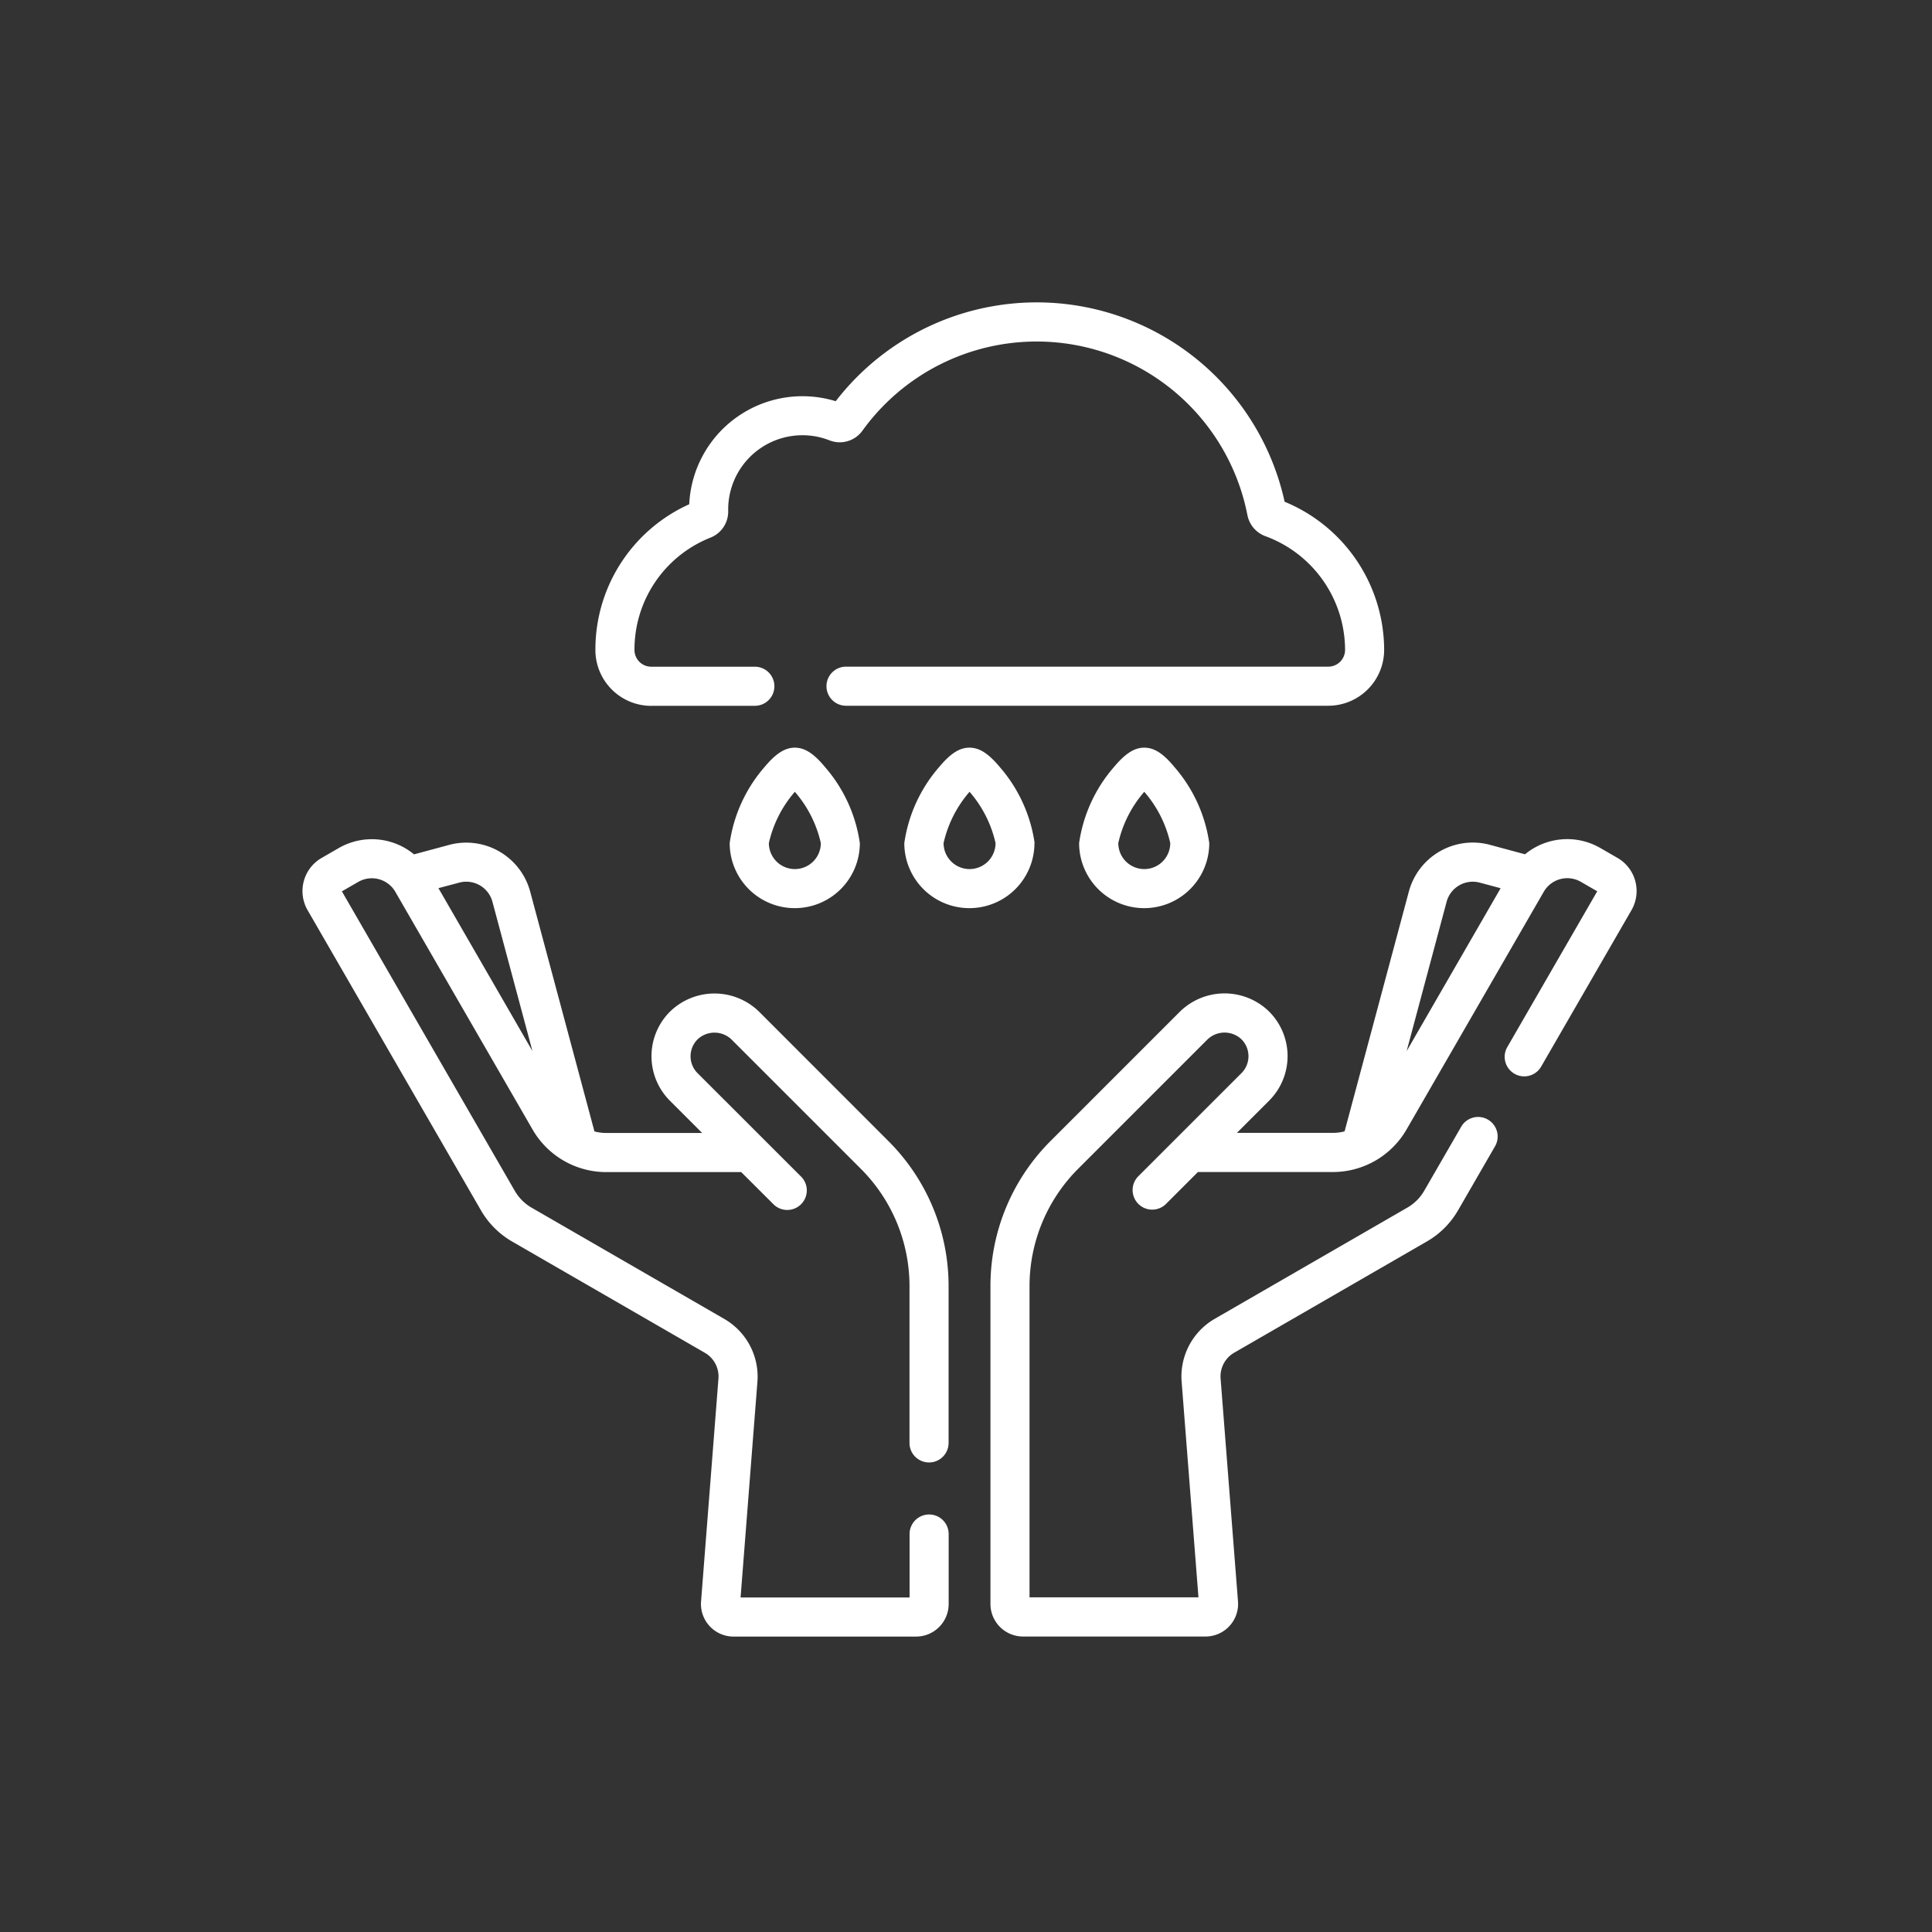
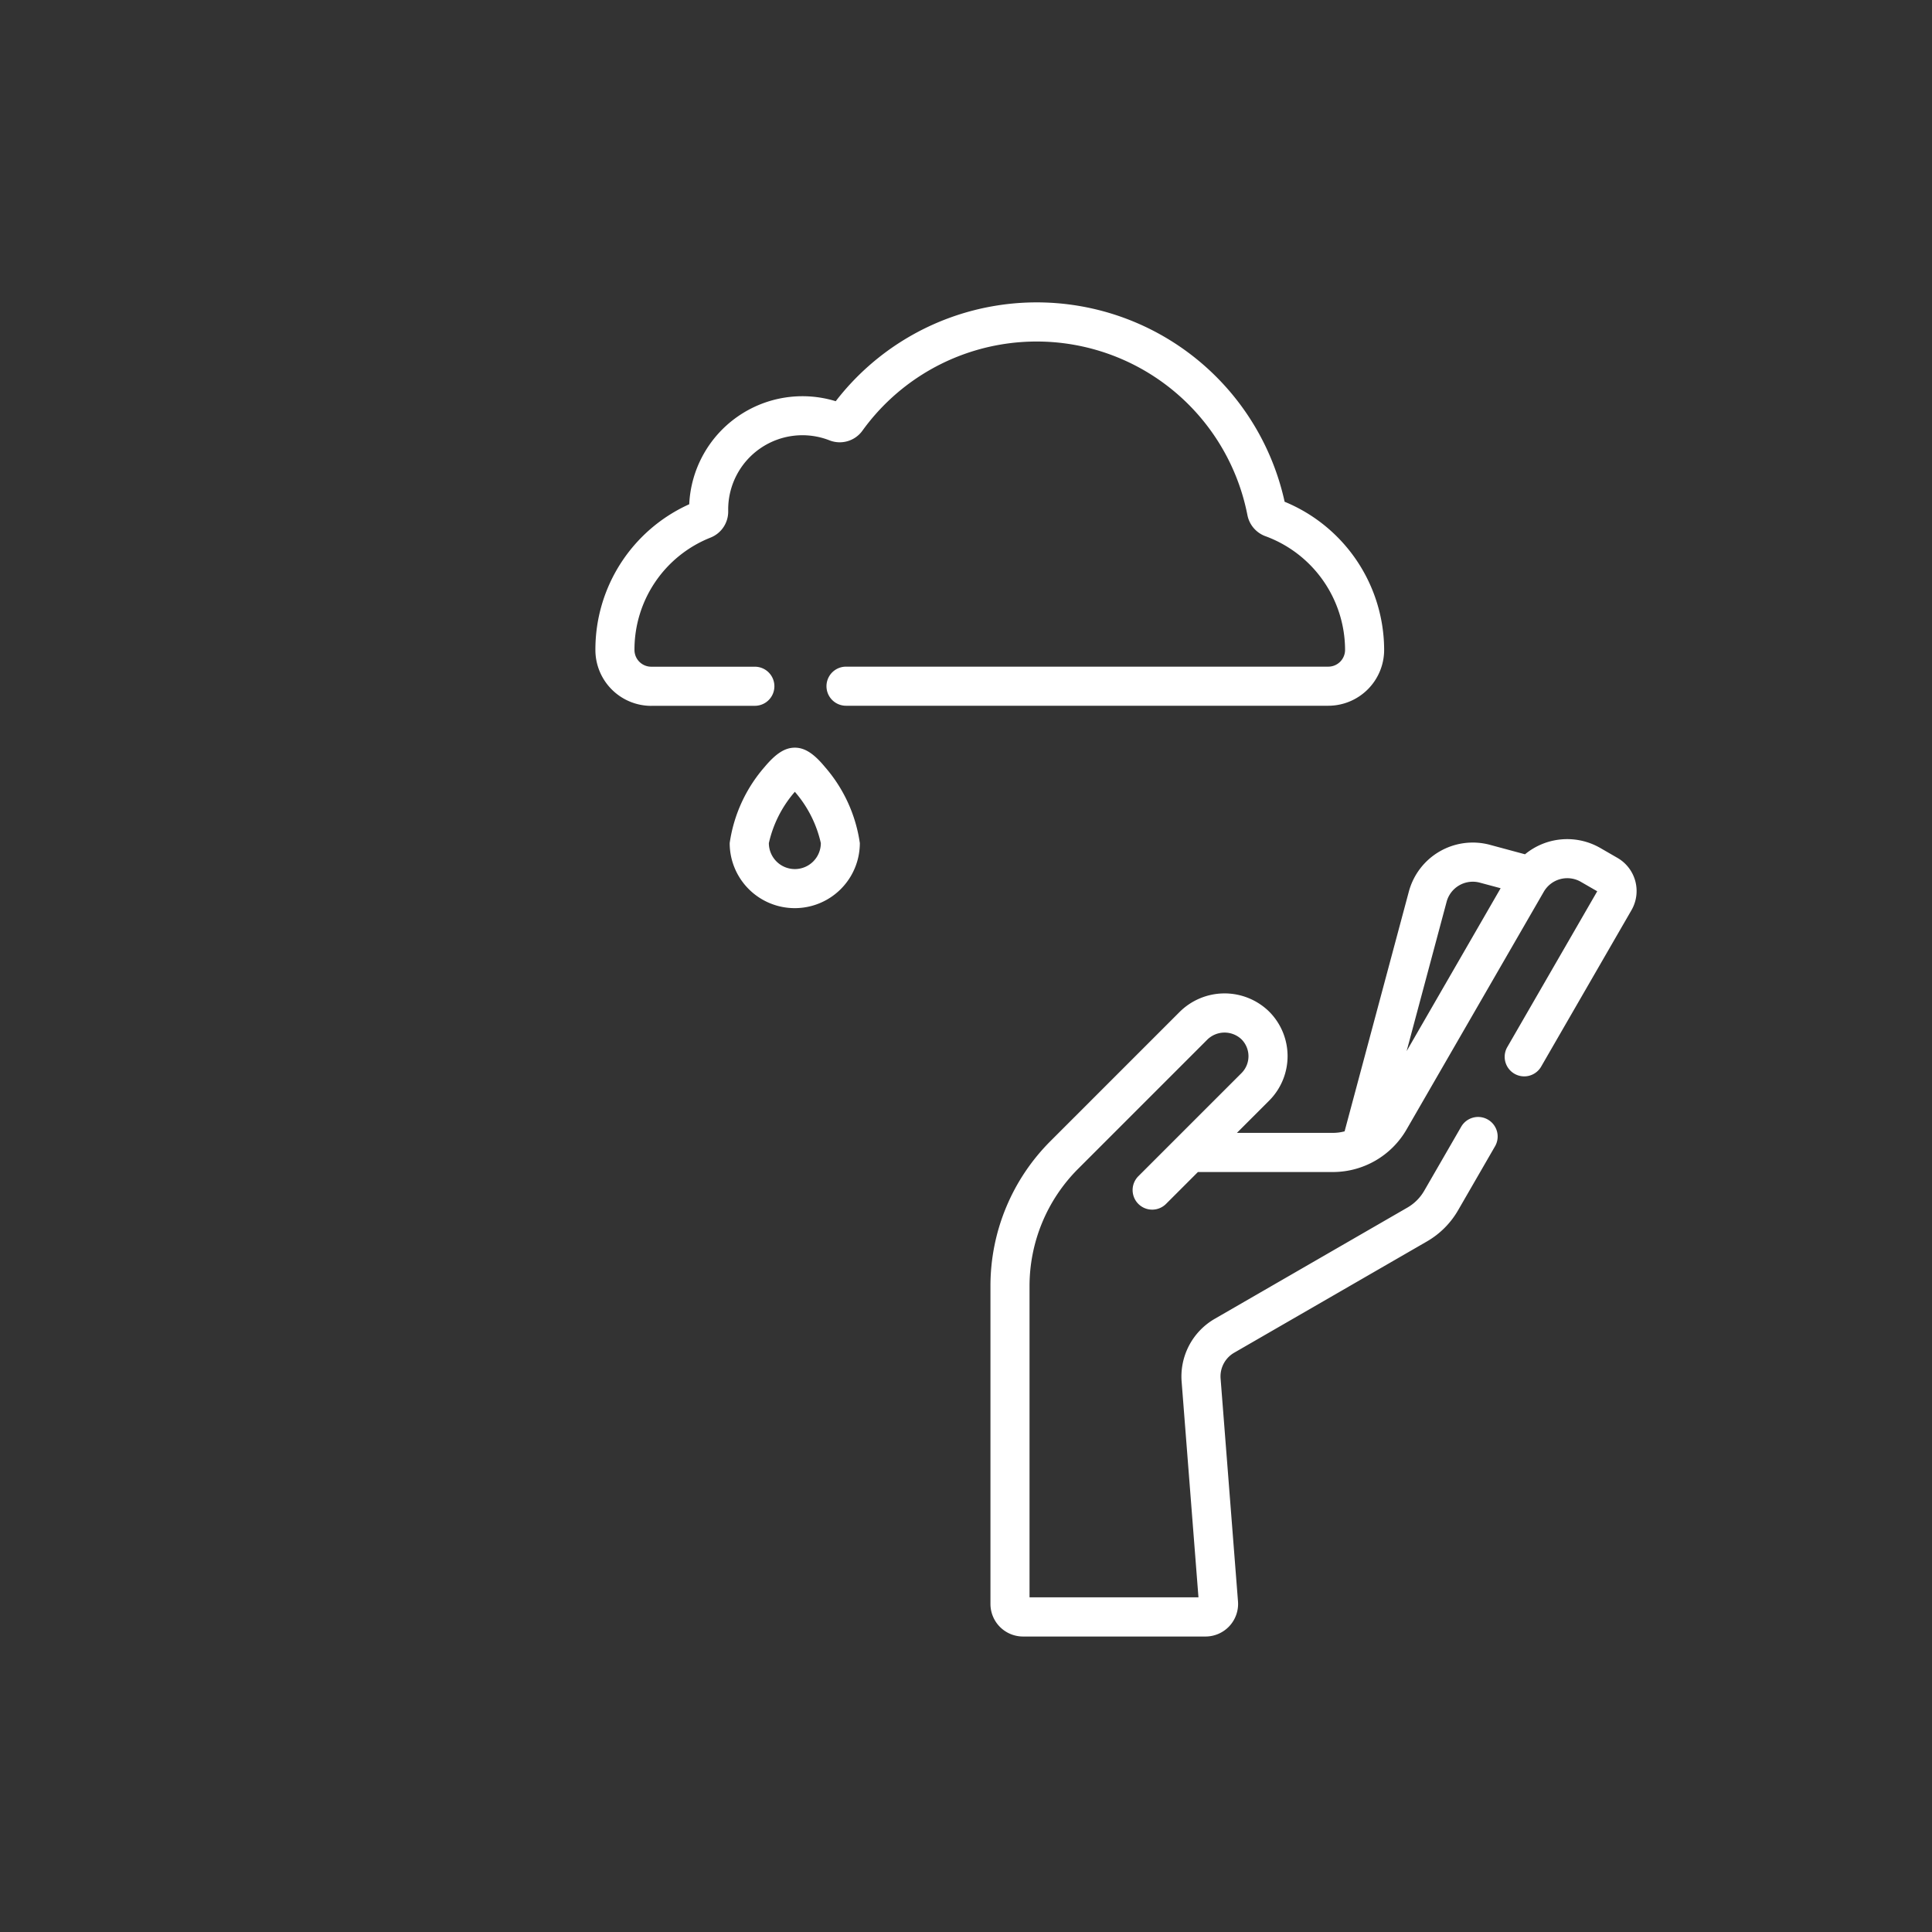
<svg xmlns="http://www.w3.org/2000/svg" width="102" height="102" viewBox="0 0 102 102">
  <rect x="0" y="0" width="102" height="102" fill="#333333" stroke="none" />
  <g id="Group_22903" data-name="Group 22903" transform="translate(-1678 -5393)">
    <rect id="Rectangle_2364" data-name="Rectangle 2364" width="102" height="102" transform="translate(1678 5393)" fill="#fff" opacity="0" />
    <g id="rainwater" transform="translate(1693.965 5408.97)">
      <path id="Path_6917" data-name="Path 6917" d="M167.4,170.844c-.523,0-1,.306-1.6,1.022a7.8,7.8,0,0,0-1.84,4.015,3.435,3.435,0,1,0,6.871,0,7.8,7.8,0,0,0-1.84-4.015C168.4,171.15,167.919,170.844,167.4,170.844Zm0,6.41a1.374,1.374,0,0,1-1.372-1.372,6.191,6.191,0,0,1,1.365-2.7l.007-.009.007.009a6.191,6.191,0,0,1,1.365,2.7A1.373,1.373,0,0,1,167.4,177.254Z" transform="translate(-141.401 -147.341)" fill="#fff" />
-       <path id="Path_6918" data-name="Path 6918" d="M301.528,170.844c-.523,0-1,.306-1.6,1.022a7.8,7.8,0,0,0-1.84,4.015,3.435,3.435,0,1,0,6.871,0,7.8,7.8,0,0,0-1.84-4.015C302.529,171.15,302.052,170.844,301.528,170.844Zm0,6.41a1.374,1.374,0,0,1-1.372-1.372,6.191,6.191,0,0,1,1.365-2.7l.007-.009.007.009a6.191,6.191,0,0,1,1.365,2.7A1.373,1.373,0,0,1,301.528,177.254Z" transform="translate(-257.081 -147.341)" fill="#fff" />
-       <path id="Path_6919" data-name="Path 6919" d="M237.9,175.882a7.8,7.8,0,0,0-1.84-4.015c-.6-.717-1.072-1.023-1.6-1.023s-1,.306-1.6,1.022a7.8,7.8,0,0,0-1.84,4.015,3.435,3.435,0,1,0,6.871,0Zm-3.435,1.372a1.374,1.374,0,0,1-1.372-1.372,6.191,6.191,0,0,1,1.365-2.7l.007-.009.007.009a6.191,6.191,0,0,1,1.365,2.7A1.373,1.373,0,0,1,234.463,177.254Z" transform="translate(-199.242 -147.341)" fill="#fff" />
      <path id="Path_6920" data-name="Path 6920" d="M115.359,21.293h5.471a1.032,1.032,0,0,0,0-2.064h-5.471a.885.885,0,0,1-.884-.882,6.36,6.36,0,0,1,4.027-5.939,1.475,1.475,0,0,0,.921-1.4c0-.028,0-.056,0-.084a3.919,3.919,0,0,1,5.35-3.645,1.476,1.476,0,0,0,1.738-.513,11.339,11.339,0,0,1,20.325,4.462,1.489,1.489,0,0,0,.95,1.11,6.41,6.41,0,0,1,4.205,6.005.886.886,0,0,1-.884.883H125.644a1.032,1.032,0,0,0,0,2.064h25.462a2.952,2.952,0,0,0,2.948-2.945A8.482,8.482,0,0,0,148.8,10.52a13.4,13.4,0,0,0-23.7-5.308,5.984,5.984,0,0,0-7.734,5.44,8.41,8.41,0,0,0-4.954,7.7,2.952,2.952,0,0,0,2.948,2.944Z" transform="translate(-96.943 0)" fill="#fff" />
-       <path id="Path_6921" data-name="Path 6921" d="M24.151,215.093a3.365,3.365,0,0,0-4.73-.057,3.325,3.325,0,0,0-.016,4.72l1.7,1.7H16.036a2.4,2.4,0,0,1-.617-.081l-3.392-12.658a3.494,3.494,0,0,0-4.279-2.47l-1.854.5a3.5,3.5,0,0,0-3.974-.333l-.908.524a2.019,2.019,0,0,0-.738,2.755L9.43,225.546a4.486,4.486,0,0,0,1.639,1.639l10.183,5.879a1.444,1.444,0,0,1,.714,1.356l-.919,11.771a1.72,1.72,0,0,0,1.714,1.853H32.4a1.721,1.721,0,0,0,1.72-1.72v-3.694a1.032,1.032,0,1,0-2.064,0v3.35H23.134l.89-11.4a3.518,3.518,0,0,0-1.74-3.3L12.1,225.4a2.419,2.419,0,0,1-.884-.884L2.085,208.7l.867-.5a1.433,1.433,0,0,1,1.954.524l7.251,12.559a4.492,4.492,0,0,0,3.879,2.239h7.132L24.85,225.2a1.032,1.032,0,1,0,1.459-1.459L20.864,218.3a1.261,1.261,0,0,1,.006-1.792,1.3,1.3,0,0,1,1.821.048l6.779,6.779a8.758,8.758,0,0,1,2.582,6.234v8.251a1.032,1.032,0,0,0,2.064,0v-8.251a10.809,10.809,0,0,0-3.187-7.694Zm-15.87-6.854a1.43,1.43,0,0,1,1.752,1.011l2.112,7.881-4.963-8.6Z" transform="translate(0 -177.611)" fill="#fff" />
      <path id="Path_6922" data-name="Path 6922" d="M297.133,206.934l-.908-.524a3.5,3.5,0,0,0-3.974.333l-1.854-.5a3.494,3.494,0,0,0-4.279,2.47l-3.392,12.657a2.4,2.4,0,0,1-.617.081h-5.068l1.7-1.7a3.325,3.325,0,0,0-.016-4.72,3.365,3.365,0,0,0-4.73.057l-6.779,6.779a10.809,10.809,0,0,0-3.187,7.694v16.76a1.721,1.721,0,0,0,1.72,1.72h9.635a1.72,1.72,0,0,0,1.714-1.853l-.919-11.771a1.445,1.445,0,0,1,.714-1.357l10.183-5.879a4.485,4.485,0,0,0,1.639-1.639l1.943-3.365a1.032,1.032,0,1,0-1.787-1.032l-1.943,3.365a2.419,2.419,0,0,1-.884.884l-10.183,5.879a3.518,3.518,0,0,0-1.74,3.3l.89,11.4h-8.919V229.566a8.759,8.759,0,0,1,2.582-6.234l6.779-6.779a1.3,1.3,0,0,1,1.822-.048,1.262,1.262,0,0,1,.006,1.792l-5.445,5.444A1.032,1.032,0,0,0,273.3,225.2l1.682-1.682h7.132a4.491,4.491,0,0,0,3.879-2.239l7.25-12.559a1.432,1.432,0,0,1,1.954-.524l.867.5-4.758,8.242a1.032,1.032,0,0,0,1.787,1.032l4.782-8.283A2.019,2.019,0,0,0,297.133,206.934Zm-9.021,2.317a1.43,1.43,0,0,1,1.752-1.011l1.1.295-4.963,8.6Z" transform="translate(-227.703 -177.611)" fill="#fff" />
    </g>
  </g>
</svg>